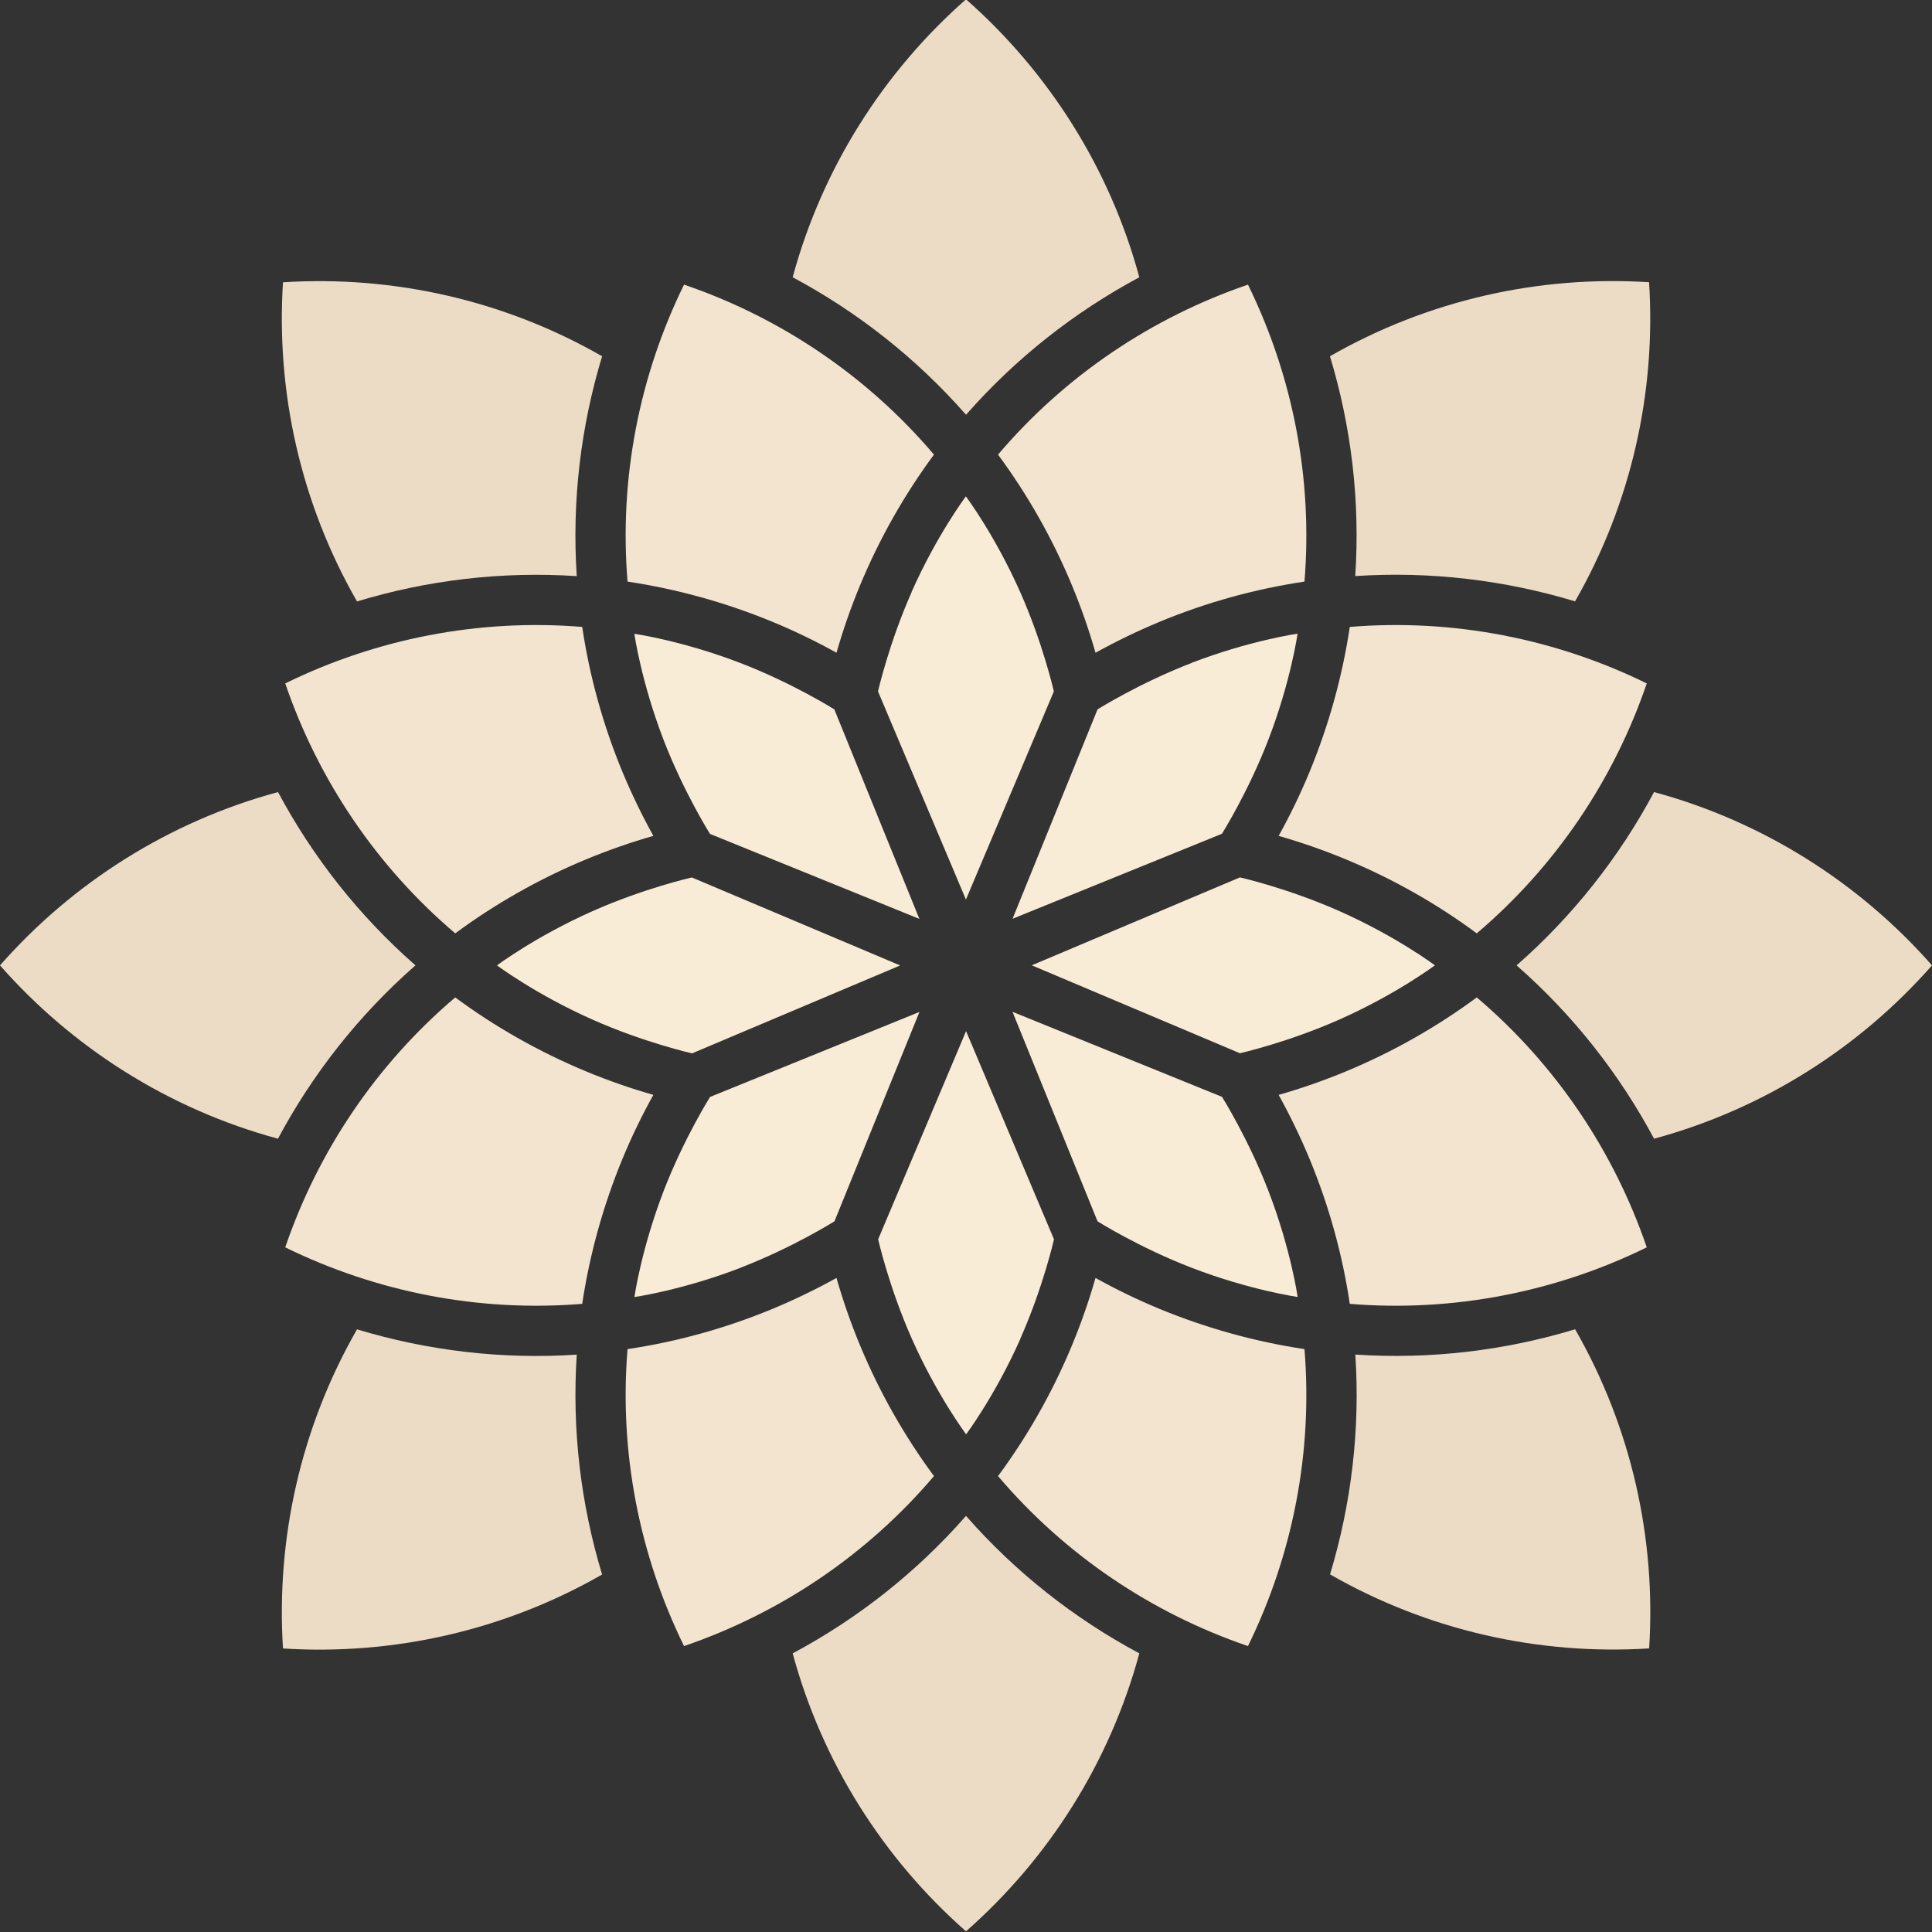
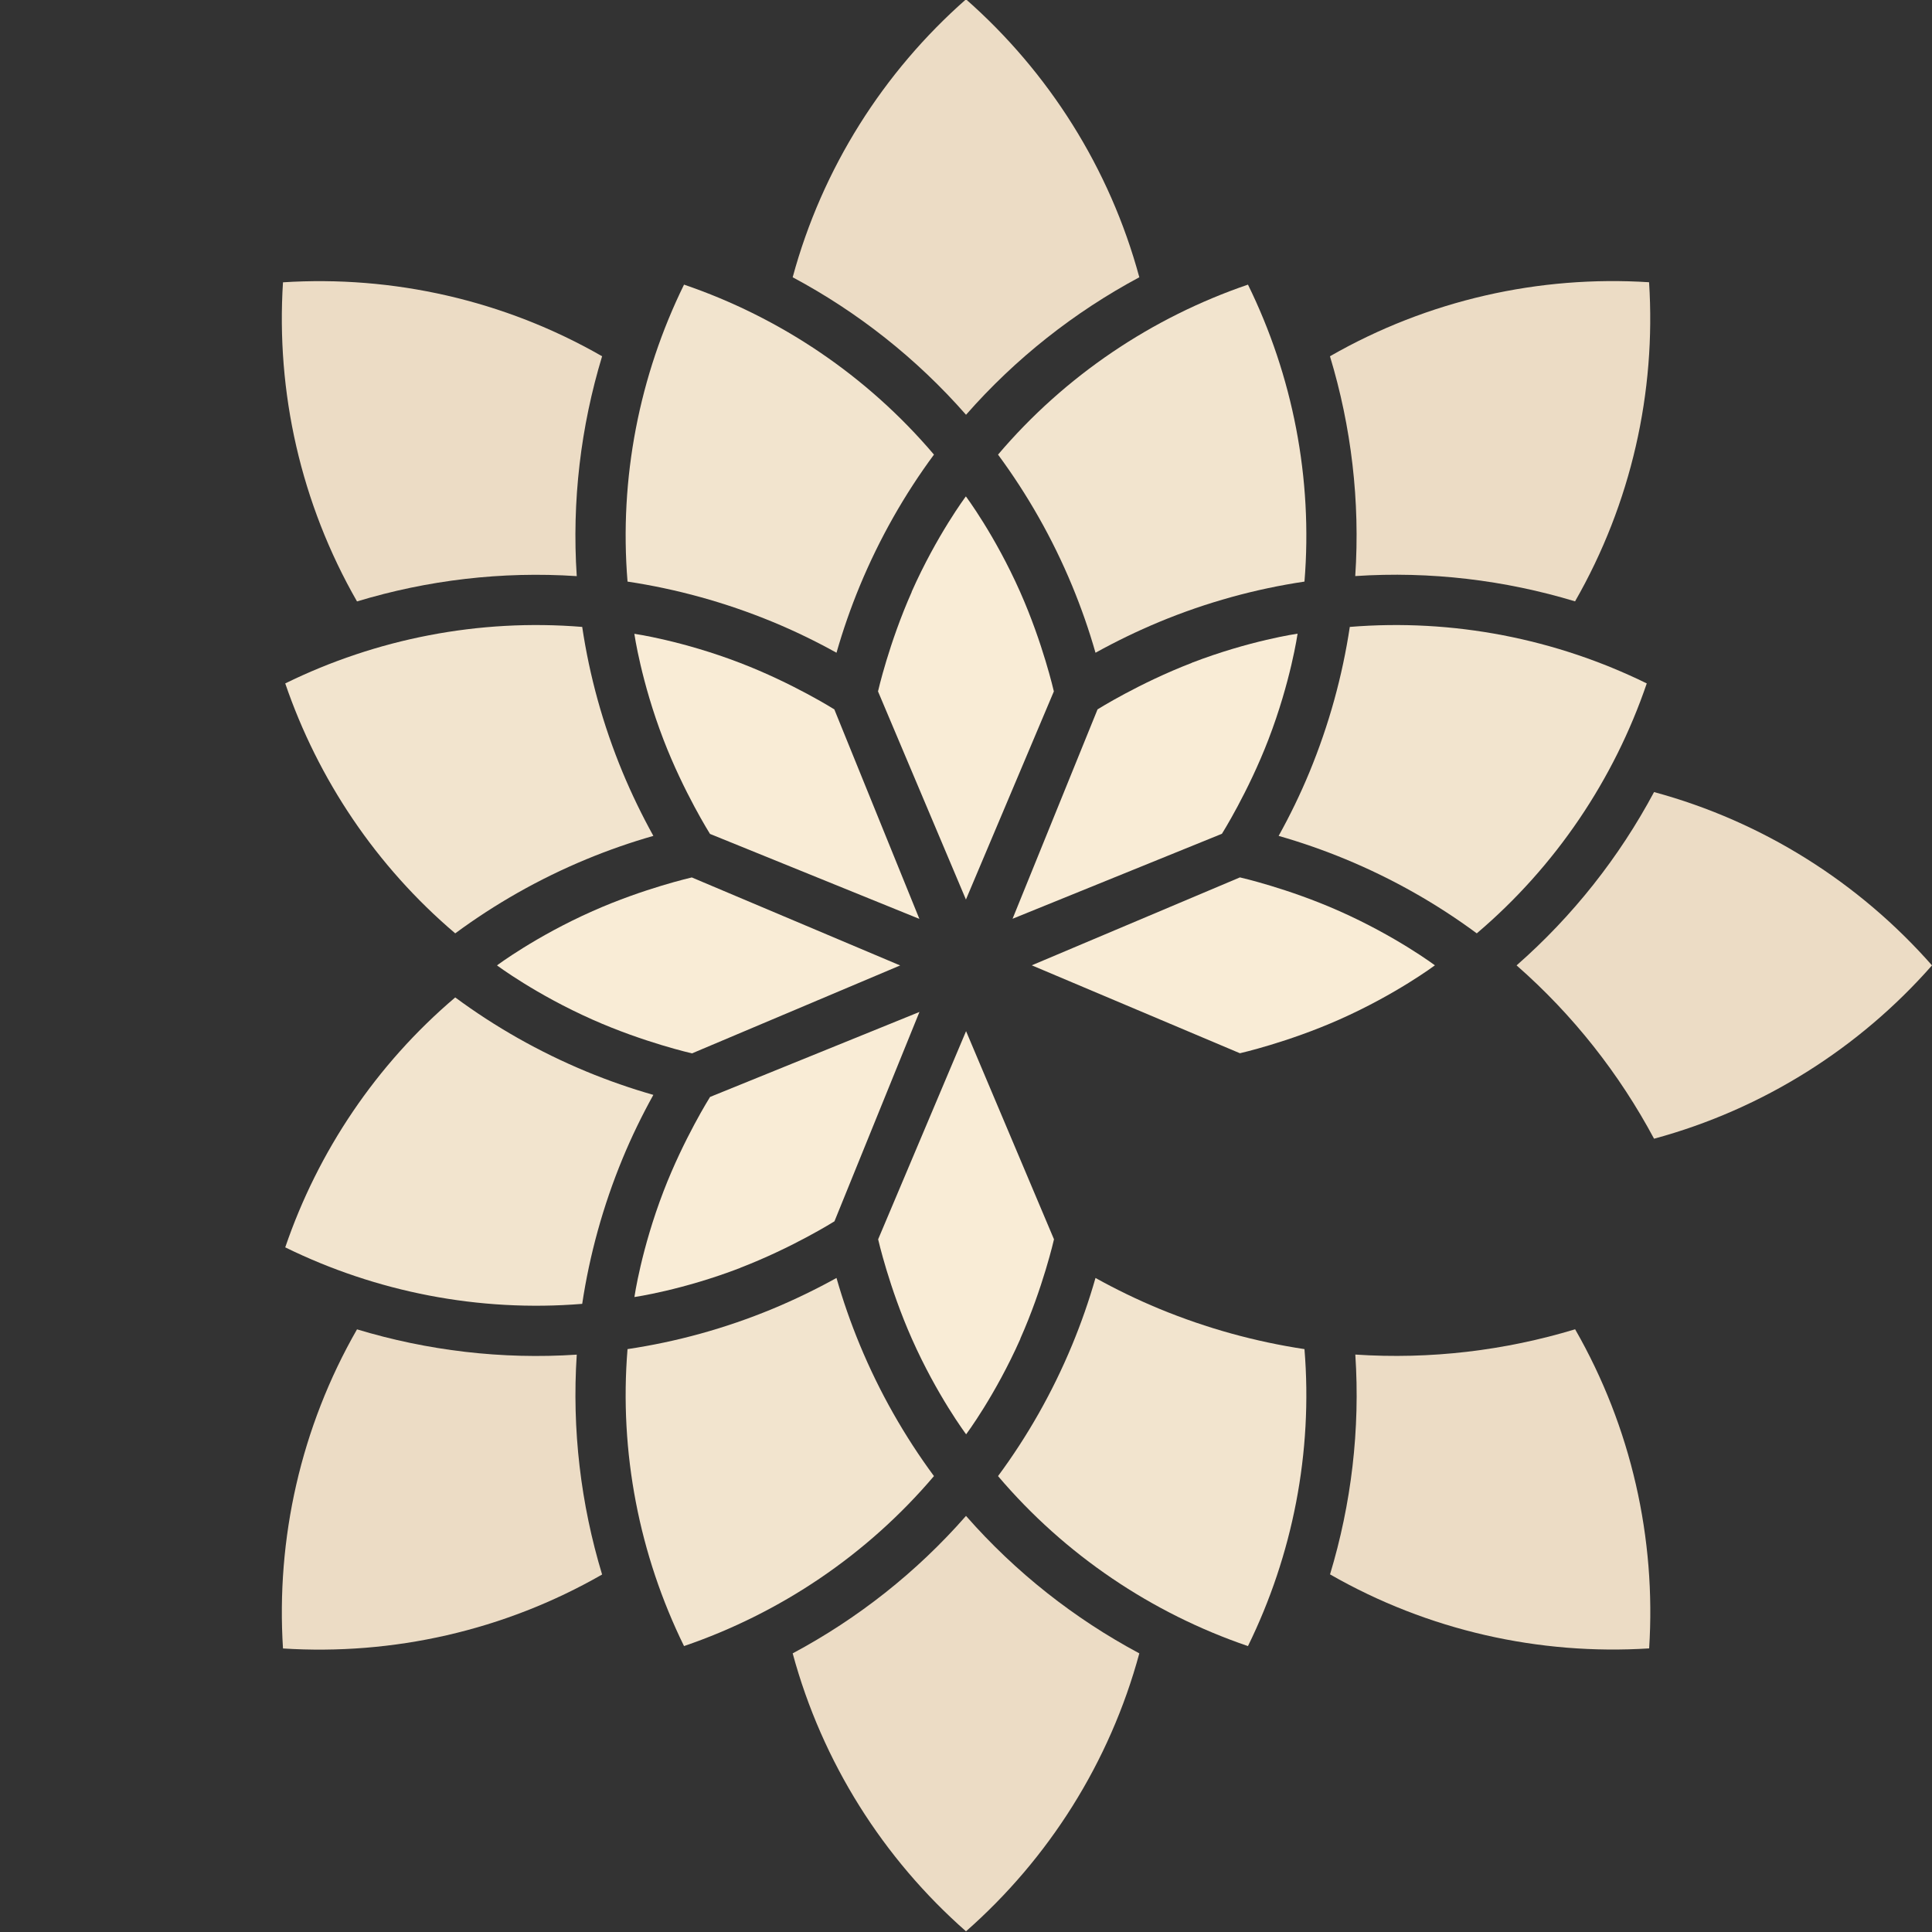
<svg xmlns="http://www.w3.org/2000/svg" version="1.1" width="283.46" height="283.46">
  <rect width="100%" height="100%" fill="#333333" stroke="none" />
  <svg id="SvgjsSvg1038" version="1.1" viewBox="0 0 283.46 283.46">
    <defs>
      <style>
      .st0 {
        fill: #f2e4ce;
      }

      .st1 {
        fill: #f9ecd6;
      }

      .st2 {
        fill: #ecdcc5;
      }
    </style>
    </defs>
    <path class="st1" d="M122.43,104.09s-6.12-3.86-13.82-6.82c-8.52-3.28-15.54-4.28-15.54-4.28,0,0,1,7.02,4.28,15.54,2.96,7.69,6.82,13.82,6.82,13.82l30.72,12.47-12.47-30.72Z" />
    <path class="st1" d="M101.53,128.73s-7.06,1.6-14.59,4.95c-8.34,3.7-14.02,7.96-14.02,7.96,0,0,5.68,4.26,14.02,7.96,7.53,3.35,14.59,4.95,14.59,4.95l30.54-12.9-30.54-12.9Z" />
    <path class="st1" d="M108.61,186.01c7.69-2.96,13.82-6.82,13.82-6.82l12.47-30.72-30.72,12.47s-3.86,6.13-6.82,13.82c-3.28,8.52-4.28,15.54-4.28,15.54,0,0,7.02-1,15.54-4.28Z" />
    <path class="st1" d="M149.69,196.43c3.35-7.53,4.95-14.6,4.95-14.6l-12.9-30.54-12.9,30.54s1.6,7.06,4.95,14.6c3.7,8.34,7.96,14.01,7.96,14.01,0,0,4.26-5.68,7.96-14.01Z" />
-     <path class="st1" d="M148.56,148.47l12.47,30.72s6.12,3.86,13.82,6.82c8.52,3.28,15.54,4.28,15.54,4.28,0,0-1-7.02-4.28-15.54-2.96-7.69-6.82-13.82-6.82-13.82l-30.72-12.47Z" />
    <path class="st1" d="M210.54,141.64s-5.68-4.26-14.02-7.96c-7.53-3.35-14.6-4.95-14.6-4.95l-30.54,12.9,30.54,12.9s7.06-1.6,14.6-4.95c8.34-3.7,14.02-7.96,14.02-7.96Z" />
    <path class="st1" d="M174.85,97.26c-7.69,2.96-13.82,6.82-13.82,6.82l-12.47,30.72,30.72-12.47s3.86-6.13,6.82-13.82c3.28-8.52,4.28-15.54,4.28-15.54,0,0-7.02,1-15.54,4.28Z" />
    <path class="st1" d="M133.77,86.84c-3.35,7.53-4.95,14.6-4.95,14.6l12.9,30.54,12.9-30.54s-1.6-7.06-4.95-14.6c-3.7-8.34-7.96-14.01-7.96-14.01,0,0-4.26,5.68-7.96,14.01Z" />
    <path class="st2" d="M141.73,60.86c7.27-8.29,15.91-15.08,25.43-20.18-4.34-16.02-13.33-30.13-25.43-40.78-12.1,10.65-21.09,24.76-25.43,40.78,9.52,5.09,18.16,11.88,25.43,20.17Z" />
    <path class="st0" d="M100.36,41.76c-6.55,13.35-9.53,28.4-8.29,43.57,7.16,1.08,14.31,3.03,21.31,5.92,3.24,1.34,6.36,2.86,9.35,4.52.94-3.29,2.08-6.57,3.42-9.81,2.9-6.99,6.57-13.43,10.88-19.26-9.85-11.6-22.6-20.14-36.67-24.94Z" />
    <path class="st0" d="M183.1,41.76c-14.07,4.81-26.82,13.34-36.67,24.94,4.3,5.83,7.98,12.26,10.88,19.26,1.34,3.24,2.48,6.51,3.42,9.81,3-1.66,6.11-3.17,9.35-4.52,6.99-2.9,14.14-4.85,21.31-5.92,1.24-15.17-1.74-30.22-8.29-43.57Z" />
    <path class="st2" d="M242.68,116.21c-5.09,9.52-11.88,18.16-20.17,25.43,8.29,7.26,15.08,15.91,20.17,25.43,16.02-4.34,30.13-13.32,40.78-25.43-10.65-12.1-24.76-21.09-40.78-25.43Z" />
    <path class="st0" d="M198.04,91.98c-1.08,7.16-3.03,14.31-5.92,21.31-1.34,3.24-2.86,6.36-4.52,9.35,3.29.94,6.57,2.08,9.81,3.42,7,2.9,13.43,6.57,19.26,10.88,11.6-9.85,20.14-22.6,24.94-36.67-13.35-6.55-28.4-9.53-43.57-8.29Z" />
    <path class="st2" d="M84.62,84.52c-.73-11,.59-21.92,3.72-32.25-14.39-8.26-30.73-11.88-46.82-10.85-1.03,16.09,2.6,32.42,10.86,46.82,10.33-3.13,21.25-4.44,32.24-3.71Z" />
-     <path class="st2" d="M60.96,141.64c-8.29-7.26-15.08-15.91-20.17-25.43C24.76,120.55,10.65,129.53,0,141.64c10.65,12.1,24.76,21.09,40.78,25.43,5.09-9.52,11.88-18.16,20.17-25.43Z" />
    <path class="st0" d="M85.42,191.3c1.08-7.16,3.03-14.31,5.92-21.31,1.34-3.24,2.86-6.36,4.52-9.35-3.29-.94-6.57-2.08-9.81-3.42-6.99-2.9-13.43-6.57-19.26-10.88-11.6,9.85-20.14,22.6-24.94,36.67,13.35,6.55,28.4,9.53,43.57,8.29Z" />
    <path class="st0" d="M137.03,216.57c-4.3-5.83-7.98-12.26-10.88-19.26-1.34-3.24-2.48-6.51-3.42-9.81-3,1.66-6.11,3.17-9.35,4.52-6.99,2.9-14.14,4.85-21.31,5.92-1.24,15.17,1.74,30.22,8.29,43.57,14.07-4.81,26.82-13.34,36.67-24.94Z" />
    <path class="st0" d="M183.1,241.51c6.55-13.35,9.53-28.4,8.29-43.57-7.16-1.08-14.31-3.03-21.31-5.92-3.24-1.34-6.36-2.86-9.35-4.52-.94,3.29-2.08,6.57-3.42,9.81-2.9,7-6.57,13.43-10.88,19.26,9.85,11.6,22.6,20.14,36.67,24.94Z" />
    <path class="st2" d="M198.85,198.75c.73,11-.59,21.92-3.71,32.24,14.4,8.26,30.72,11.88,46.82,10.86,1.03-16.09-2.6-32.42-10.86-46.82-10.33,3.13-21.25,4.44-32.24,3.71Z" />
    <path class="st2" d="M141.73,222.41c-7.26,8.29-15.91,15.08-25.43,20.17,4.34,16.02,13.32,30.13,25.43,40.78,12.11-10.65,21.09-24.76,25.43-40.78-9.52-5.09-18.16-11.88-25.43-20.17Z" />
    <path class="st2" d="M198.85,84.52c11-.73,21.92.59,32.24,3.71,8.26-14.4,11.89-30.72,10.86-46.82-16.09-1.03-32.42,2.6-46.82,10.86,3.13,10.33,4.44,21.25,3.71,32.24Z" />
-     <path class="st0" d="M198.04,191.3c15.17,1.24,30.22-1.74,43.57-8.29-4.81-14.07-13.34-26.82-24.94-36.67-5.83,4.3-12.26,7.98-19.26,10.88-3.24,1.34-6.51,2.48-9.81,3.42,1.66,3,3.17,6.11,4.52,9.35,2.9,7,4.85,14.14,5.92,21.31Z" />
    <path class="st0" d="M85.42,91.98c-15.17-1.24-30.22,1.74-43.57,8.29,4.81,14.07,13.34,26.82,24.94,36.67,5.83-4.3,12.26-7.98,19.26-10.88,3.24-1.34,6.51-2.48,9.81-3.42-1.66-3-3.17-6.11-4.52-9.35-2.9-7-4.85-14.14-5.92-21.31Z" />
    <path class="st2" d="M84.62,198.75c-11,.73-21.92-.59-32.24-3.71-8.26,14.4-11.88,30.73-10.86,46.82,16.09,1.03,32.42-2.59,46.82-10.85-3.13-10.33-4.44-21.25-3.72-32.25Z" />
  </svg>
  <style>@media (prefers-color-scheme: light) { :root { filter: none; } }
@media (prefers-color-scheme: dark) { :root { filter: none; } }
</style>
</svg>